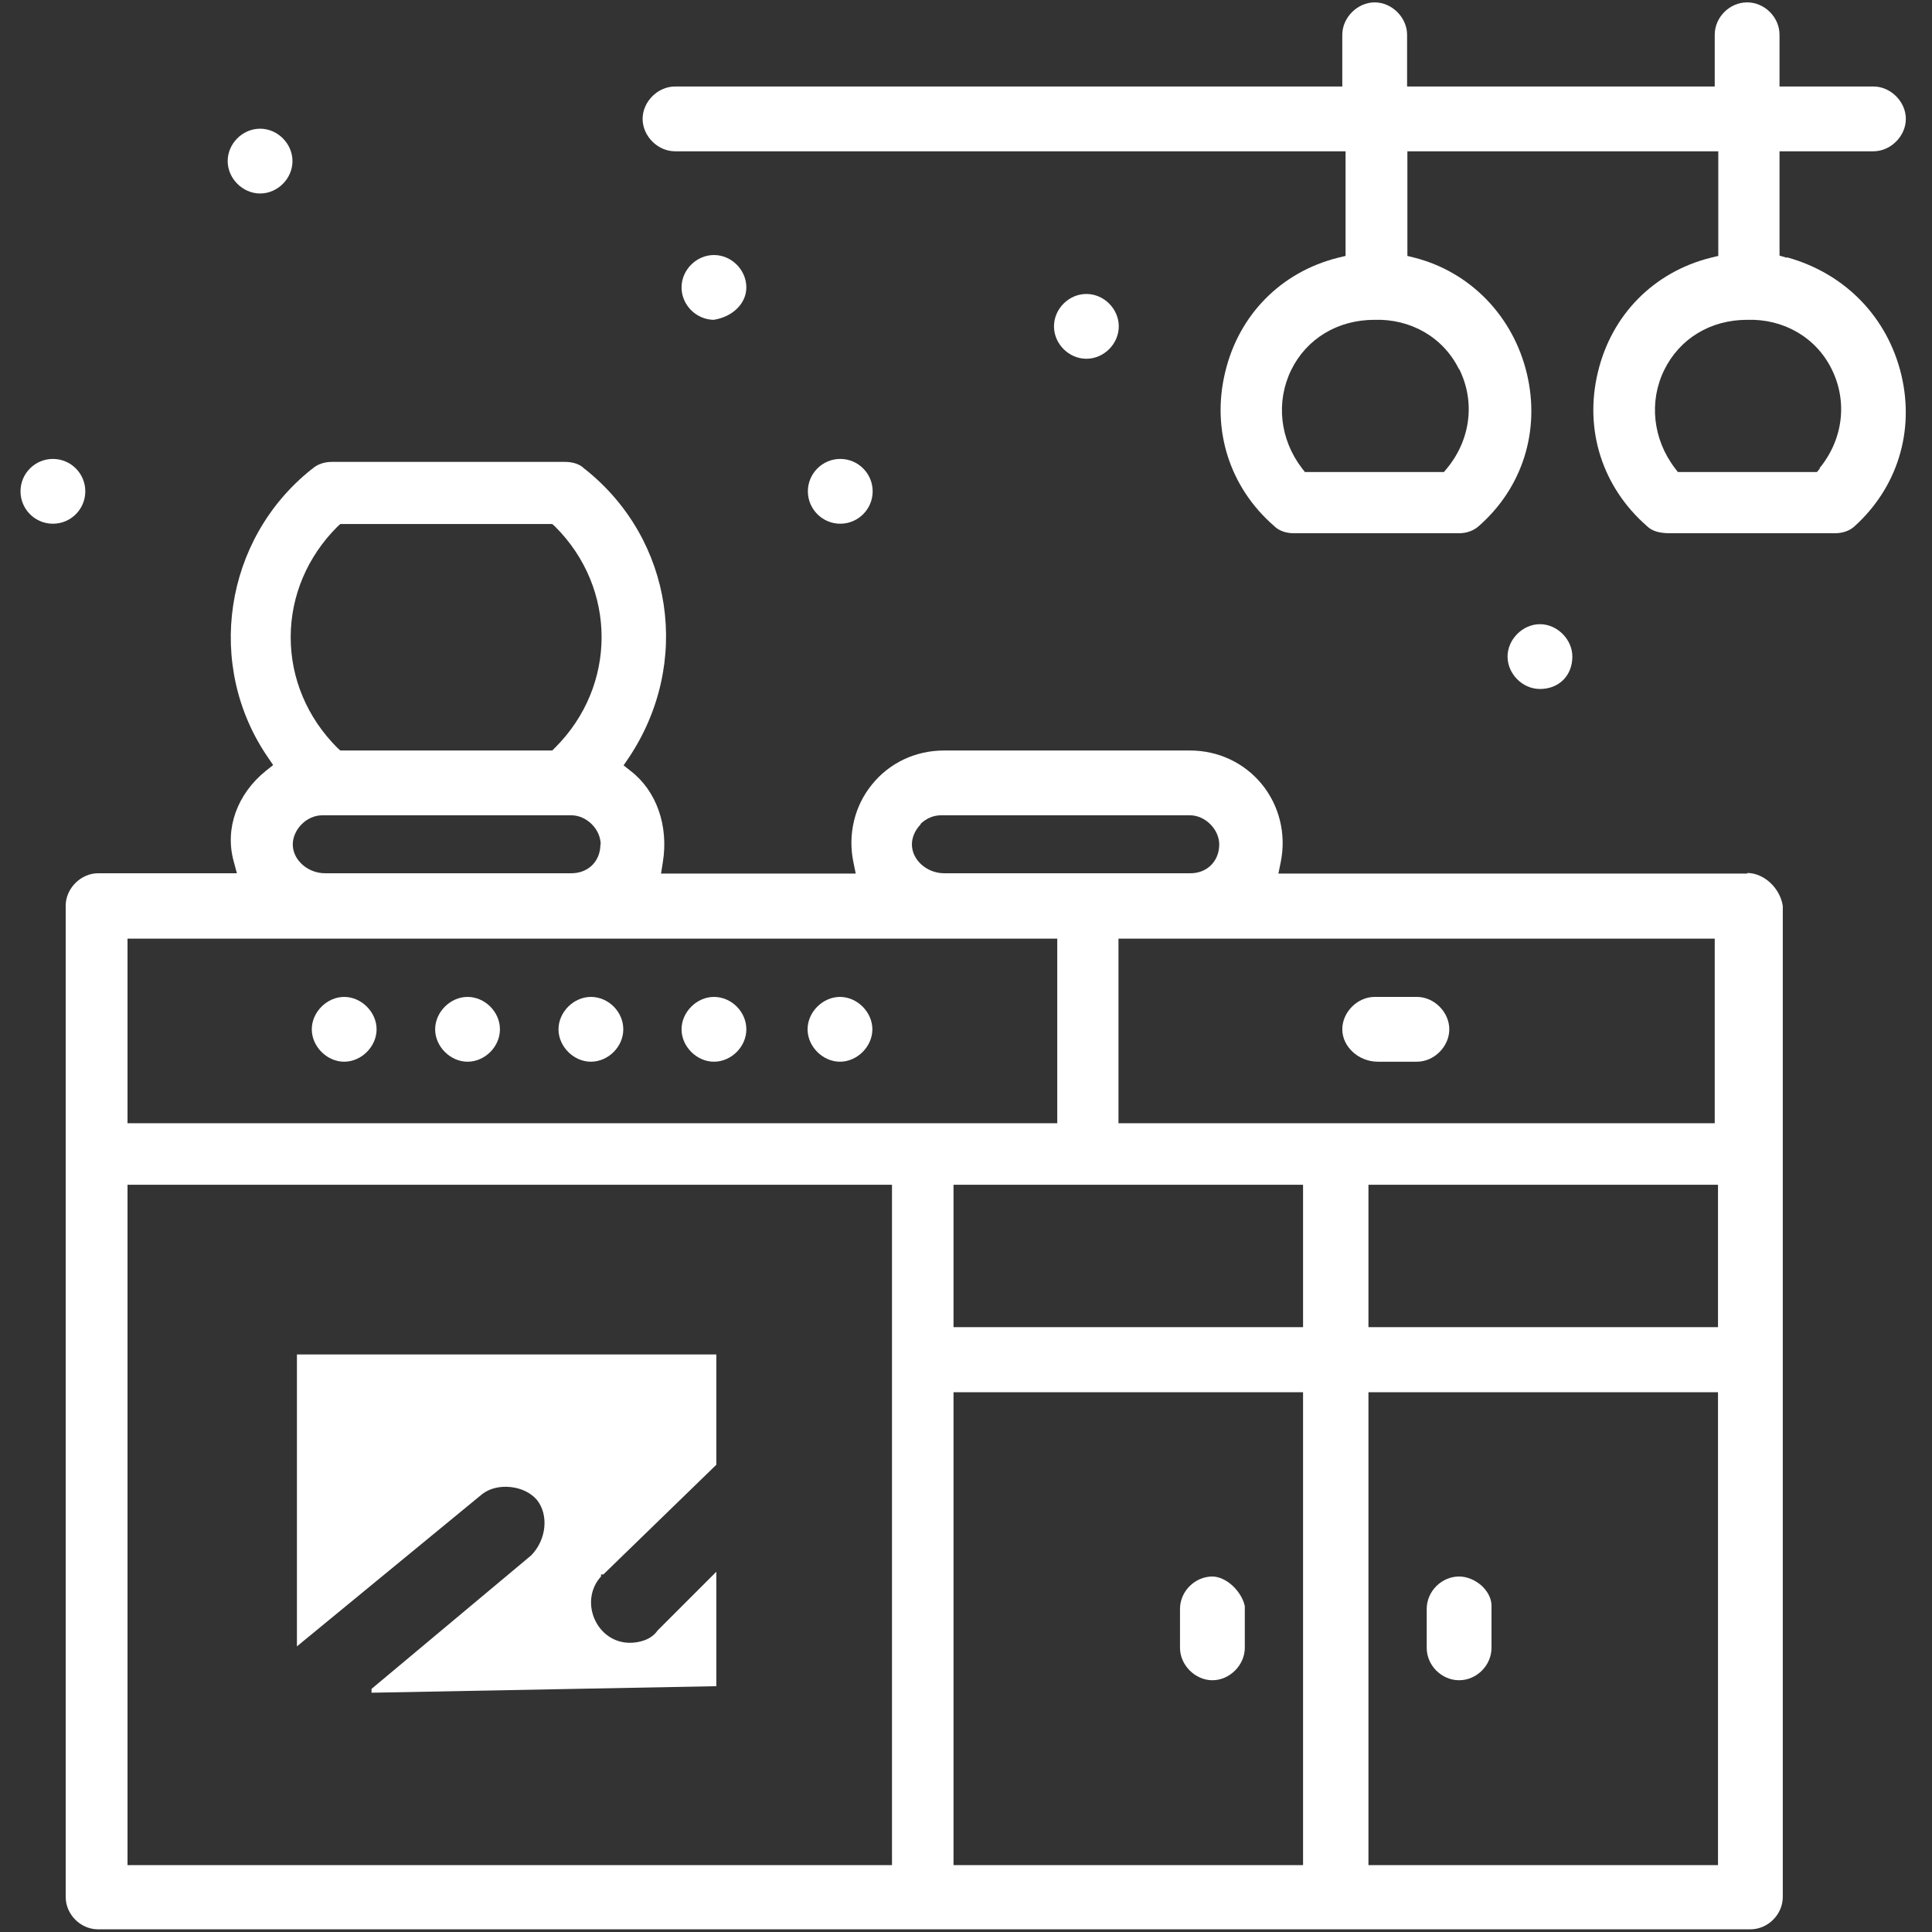
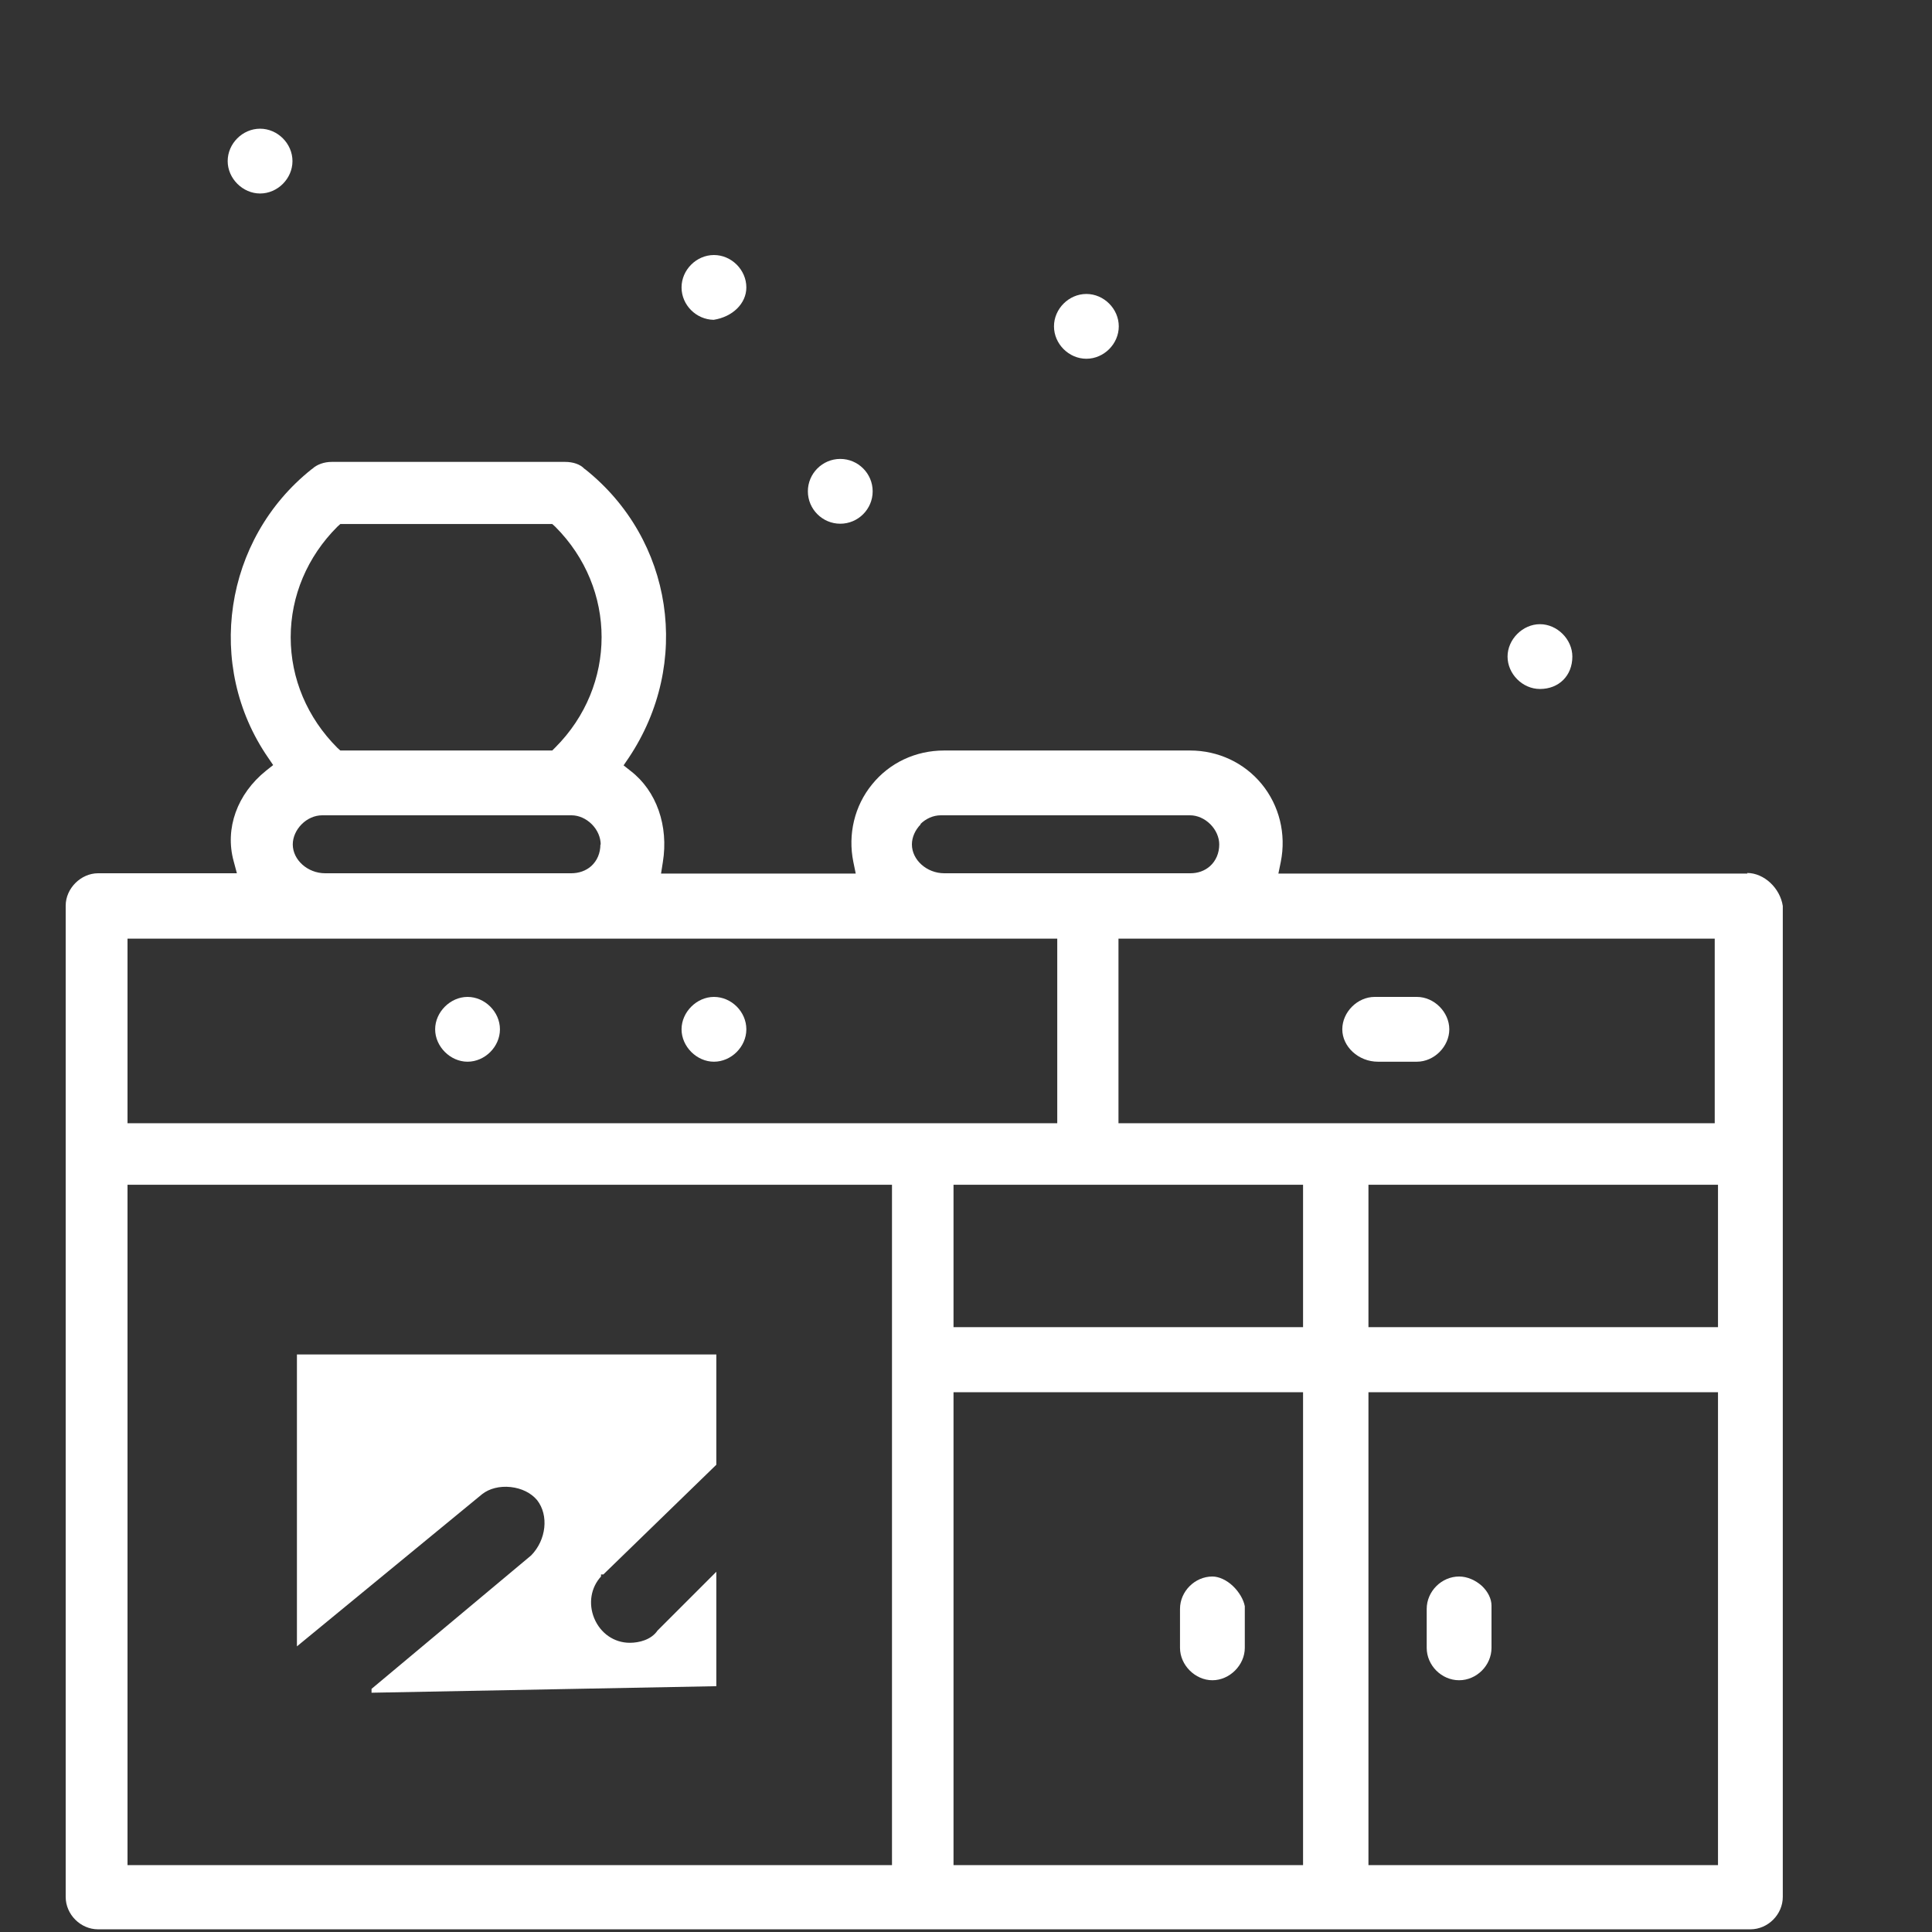
<svg xmlns="http://www.w3.org/2000/svg" width="65" height="65" viewBox="0 0 65 65" fill="none">
  <rect x="0" y="0" width="65" height="65" fill="#333333" stroke="none" />
  <path d="M58.79 29.39H43.01L43.09 29C43.28 28.06 43.04 27.1 42.45 26.38C41.86 25.66 40.98 25.25 40.04 25.25H31.76C30.81 25.25 29.93 25.66 29.34 26.39C28.75 27.11 28.52 28.07 28.71 29L28.79 29.39H22.24L22.3 29.01C22.5 27.79 22.09 26.61 21.22 25.94L20.98 25.75L21.15 25.5C23.28 22.32 22.65 18.15 19.69 15.79L19.66 15.77C19.52 15.62 19.28 15.54 19.01 15.54H11.16C10.9 15.54 10.66 15.63 10.51 15.77L10.48 15.79C7.53 18.14 6.89 22.4 9.02 25.49L9.19 25.74L8.95 25.93C7.98 26.71 7.56 27.87 7.86 28.97L7.97 29.38H3.3C2.72 29.38 2.21 29.89 2.21 30.47V63.82C2.21 64.41 2.71 64.91 3.3 64.91H58.89C59.48 64.91 59.98 64.41 59.98 63.82V30.48C59.89 29.88 59.35 29.37 58.78 29.37L58.79 29.39ZM57.69 31.58V37.79H37.63V31.58H57.69ZM30.96 27.73C31.15 27.54 31.4 27.43 31.65 27.43H40.04C40.28 27.43 40.53 27.54 40.72 27.73C40.91 27.92 41.02 28.17 41.02 28.41C41.02 28.7 40.91 28.96 40.71 29.14C40.53 29.3 40.3 29.38 40.05 29.38H31.77C31.18 29.38 30.68 28.93 30.68 28.41C30.68 28.17 30.79 27.92 30.98 27.73H30.96ZM11.35 17.72L11.45 17.63H18.58L18.68 17.72C20.76 19.8 20.76 23.07 18.68 25.15L18.58 25.25H11.45L11.35 25.16C10.34 24.15 9.78 22.83 9.78 21.44C9.78 20.05 10.34 18.73 11.35 17.72ZM20.2 28.41C20.2 28.7 20.09 28.96 19.89 29.14C19.71 29.3 19.47 29.38 19.22 29.38H10.94C10.35 29.38 9.85 28.93 9.85 28.41C9.85 28.17 9.96 27.92 10.15 27.73C10.34 27.54 10.59 27.43 10.84 27.43H19.23C19.47 27.43 19.72 27.54 19.91 27.73C20.1 27.92 20.21 28.17 20.21 28.42L20.2 28.41ZM4.29 31.58H35.57V37.79H4.29V31.58ZM30.01 62.75H4.29V39.86H30.01V62.75ZM43.84 62.75H32.08V46.84H43.84V62.75ZM43.84 44.65H32.08V39.86H43.84V44.65ZM57.8 62.75H46.04V46.84H57.8V62.75ZM57.8 44.65H46.04V39.86H57.8V44.65Z" fill="white" />
-   <path d="M28.26 33.54C27.68 33.54 27.17 34.05 27.17 34.63C27.17 35.21 27.68 35.72 28.26 35.72C28.84 35.72 29.35 35.21 29.35 34.63C29.35 34.05 28.84 33.54 28.26 33.54Z" fill="white" />
  <path d="M29.36 16.53C29.36 15.93 28.87 15.44 28.27 15.44C27.67 15.44 27.18 15.93 27.18 16.53C27.18 17.13 27.67 17.62 28.27 17.62C28.87 17.62 29.36 17.13 29.36 16.53Z" fill="white" />
  <path d="M37.64 10.98C37.64 10.39 37.14 9.89 36.55 9.89C35.96 9.89 35.46 10.39 35.46 10.98C35.46 11.57 35.96 12.07 36.55 12.07C37.14 12.07 37.64 11.57 37.64 10.98Z" fill="white" />
  <path d="M25.11 9.67C25.11 9.08 24.61 8.58 24.02 8.58C23.43 8.58 22.93 9.08 22.93 9.67C22.93 10.26 23.42 10.75 24.01 10.76C24.65 10.66 25.11 10.21 25.11 9.67Z" fill="white" />
  <path d="M8.75 6.51C9.34 6.51 9.84 6.01 9.84 5.42C9.84 4.83 9.34 4.33 8.75 4.33C8.16 4.33 7.66 4.83 7.66 5.42C7.66 6.01 8.17 6.51 8.75 6.51Z" fill="white" />
-   <path d="M1.78 17.62C2.382 17.62 2.87 17.132 2.87 16.53C2.87 15.928 2.382 15.44 1.78 15.44C1.178 15.44 0.69 15.928 0.69 16.53C0.69 17.132 1.178 17.62 1.78 17.62Z" fill="white" />
  <path d="M52.9 22.09C52.9 21.51 52.39 21 51.81 21C51.23 21 50.72 21.51 50.72 22.09C50.72 22.67 51.22 23.18 51.81 23.18C52.45 23.18 52.9 22.73 52.9 22.09Z" fill="white" />
  <path d="M24.02 33.54C23.44 33.54 22.93 34.05 22.93 34.63C22.93 35.21 23.44 35.72 24.02 35.72C24.6 35.72 25.11 35.22 25.11 34.63C25.11 34.04 24.61 33.54 24.02 33.54Z" fill="white" />
-   <path d="M19.88 33.54C19.3 33.54 18.79 34.05 18.79 34.63C18.79 35.21 19.3 35.72 19.88 35.72C20.46 35.72 20.97 35.22 20.97 34.63C20.97 34.04 20.47 33.54 19.88 33.54Z" fill="white" />
  <path d="M15.73 33.54C15.15 33.54 14.64 34.05 14.64 34.63C14.64 35.21 15.15 35.72 15.73 35.72C16.31 35.72 16.82 35.22 16.82 34.63C16.82 34.04 16.31 33.54 15.73 33.54Z" fill="white" />
-   <path d="M11.58 33.54C11 33.54 10.49 34.05 10.49 34.63C10.49 35.21 11 35.72 11.58 35.72C12.16 35.72 12.67 35.21 12.67 34.63C12.67 34.05 12.16 33.54 11.58 33.54Z" fill="white" />
  <path d="M49.09 56.53C49.68 56.53 50.18 56.03 50.18 55.44V54.02C50.18 53.79 50.06 53.55 49.86 53.36C49.64 53.16 49.36 53.04 49.09 53.04C48.5 53.04 48 53.54 48 54.13V55.44C48 56.03 48.5 56.53 49.09 56.53Z" fill="white" />
  <path d="M40.79 56.53C41.37 56.53 41.88 56.02 41.88 55.44V54.04C41.84 53.82 41.69 53.56 41.48 53.36C41.27 53.16 41.01 53.04 40.79 53.04C40.2 53.04 39.7 53.54 39.7 54.13V55.44C39.7 56.02 40.21 56.53 40.79 56.53Z" fill="white" />
  <path d="M17.18 50.03C17.55 50.07 17.87 50.23 18.07 50.47C18.47 50.98 18.38 51.81 17.87 52.33L12.5 56.82V56.95L24.1 56.73V52.88L22.12 54.86C21.91 55.17 21.5 55.27 21.19 55.27C20.66 55.27 20.2 54.95 19.99 54.44C19.79 53.95 19.88 53.41 20.22 53.04V52.97H20.3L24.1 49.28V45.57H9.99V55.39L16.22 50.27C16.46 50.08 16.81 49.99 17.18 50.03Z" fill="white" />
  <path d="M46.36 35.72H47.67C48.25 35.72 48.76 35.21 48.76 34.63C48.76 34.05 48.25 33.54 47.67 33.54H46.25C45.67 33.54 45.16 34.05 45.16 34.63C45.16 35.21 45.7 35.72 46.36 35.72Z" fill="white" />
-   <path d="M60.11 8.67L59.87 8.6V5.09H63.03C63.61 5.09 64.12 4.58 64.12 4C64.12 3.42 63.61 2.91 63.03 2.91H59.87V1.17C59.87 0.58 59.37 0.08 58.78 0.08C58.19 0.08 57.69 0.58 57.69 1.17V2.91H47.34V1.17C47.34 0.59 46.83 0.08 46.25 0.08C45.67 0.08 45.16 0.59 45.16 1.17V2.91H22.71C22.13 2.91 21.62 3.42 21.62 4C21.62 4.58 22.13 5.09 22.71 5.09H45.27V8.61L45.02 8.67C43.1 9.15 41.68 10.59 41.22 12.52C40.75 14.46 41.37 16.4 42.87 17.7C43.03 17.86 43.27 17.94 43.53 17.94H49.09C49.35 17.94 49.58 17.85 49.74 17.71C51.22 16.42 51.83 14.5 51.37 12.57C50.91 10.64 49.47 9.15 47.59 8.67L47.35 8.61V5.09H57.81V8.61L57.56 8.67C55.64 9.15 54.22 10.59 53.76 12.52C53.29 14.46 53.91 16.39 55.41 17.7C55.58 17.87 55.83 17.94 56.18 17.94H61.74C62 17.94 62.24 17.85 62.39 17.71C63.83 16.41 64.42 14.52 63.97 12.62C63.51 10.68 62.08 9.2 60.13 8.66L60.11 8.67ZM49.09 12.41C49.64 13.51 49.48 14.79 48.68 15.76L48.58 15.88H43.9L43.8 15.75C43.06 14.78 42.92 13.52 43.44 12.45C43.96 11.39 45.01 10.76 46.24 10.76C47.45 10.72 48.55 11.34 49.08 12.41H49.09ZM61.23 15.76L61.13 15.88H56.45L56.35 15.75C55.61 14.78 55.47 13.51 55.99 12.45C56.51 11.39 57.55 10.76 58.78 10.76C59.99 10.72 61.09 11.34 61.62 12.41C62.17 13.51 62.01 14.79 61.21 15.76H61.23Z" fill="white" />
</svg>